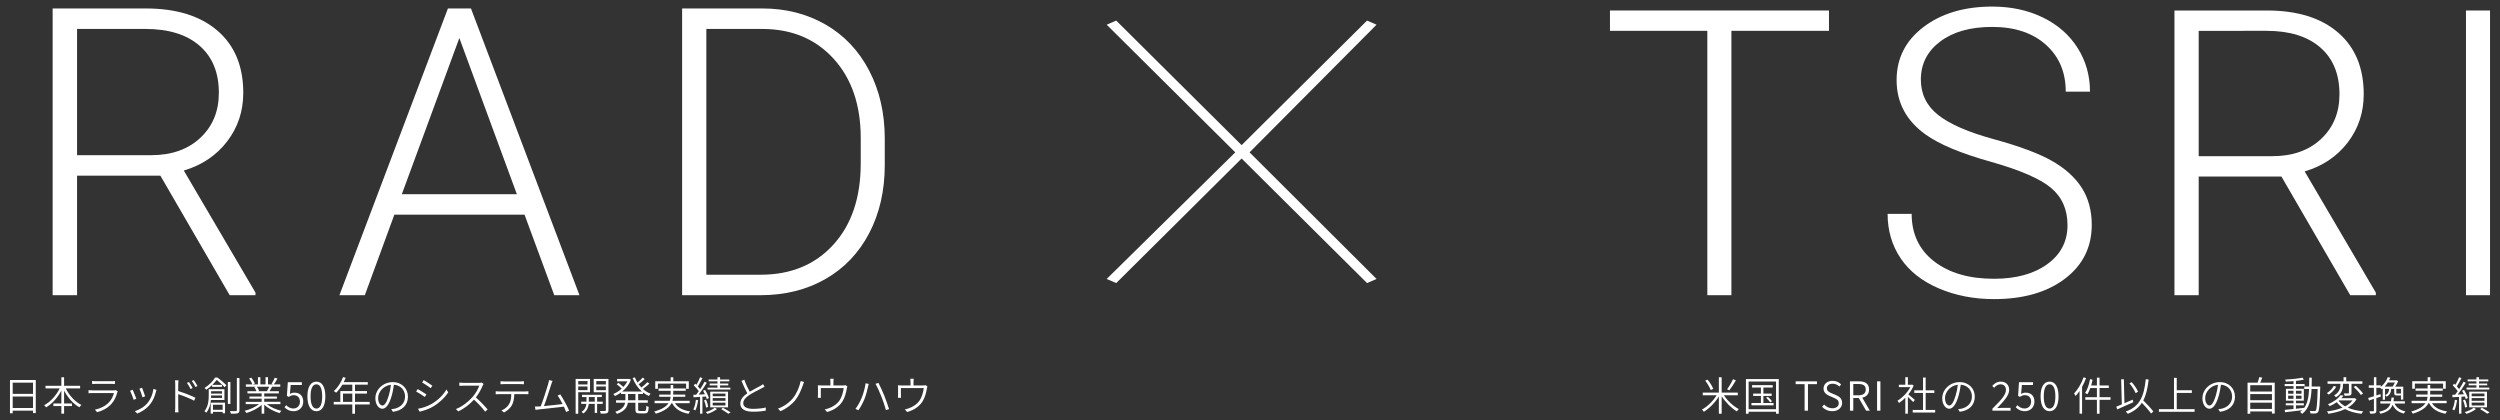
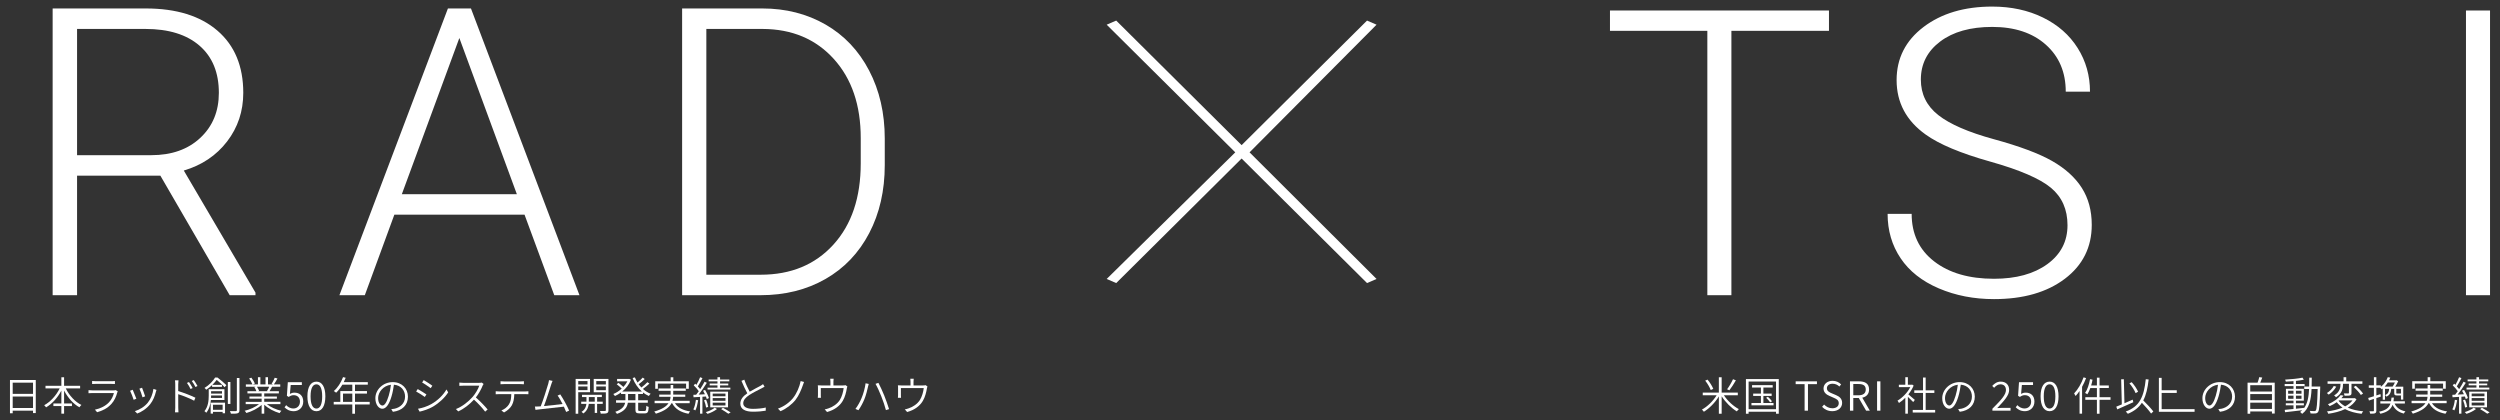
<svg xmlns="http://www.w3.org/2000/svg" version="1.1" id="レイヤー_1" x="0px" y="0px" viewBox="0 0 874 147" style="enable-background:new 0 0 874 147;" xml:space="preserve">
  <rect x="0" y="0" width="874" height="147" fill="#333333" stroke="none" />
  <style type="text/css">
	.st0{fill:#FFFFFF;}
</style>
  <g>
    <g>
      <path class="st0" d="M390.225,98.965l-3.33-1.439l44.955-44.266L386.895,8.634    l3.33-1.439l43.845,43.546l43.845-43.546l3.33,1.439l-44.399,44.625    l44.399,44.266l-3.33,1.439L434.069,55.419L390.225,98.965z" />
    </g>
    <g>
      <path class="st0" d="M56.063,61.41H26.941v41.791h-8.537V2.958h32.565    c10.694,0,19.047,2.59,25.061,7.771c6.012,5.181,9.019,12.424,9.019,21.73    c0,6.418-1.882,12.08-5.646,16.985c-3.764,4.905-8.812,8.298-15.146,10.177    l25.061,42.683v0.896h-9.019L56.063,61.41z M26.941,54.25h25.956    c7.114,0,12.828-2.022,17.143-6.068c4.314-4.045,6.472-9.286,6.472-15.722    c0-7.078-2.25-12.572-6.747-16.479c-4.499-3.907-10.809-5.862-18.933-5.862    H26.941V54.25z" />
      <path class="st0" d="M183.376,75.042h-45.508l-10.327,28.159h-8.881L156.594,2.958h8.055    l37.935,100.242h-8.812L183.376,75.042z M140.484,67.882H180.691l-20.104-54.596    L140.484,67.882z" />
      <path class="st0" d="M238.468,103.201V2.958h28.021c8.215,0,15.582,1.871,22.1,5.611    c6.517,3.741,11.601,9.1,15.25,16.076c3.648,6.977,5.473,14.917,5.473,23.821    v9.226c0,8.95-1.813,16.891-5.439,23.821    c-3.626,6.931-8.733,12.278-15.318,16.042    c-6.587,3.764-14.148,5.646-22.686,5.646H238.468z M246.937,10.119v85.922h19.002    c10.556,0,19.024-3.502,25.405-10.508c6.379-7.005,9.57-16.479,9.57-28.422    v-8.82c0-11.529-3.145-20.762-9.432-27.698    c-6.289-6.937-14.573-10.427-24.854-10.474H246.937z" />
    </g>
    <g>
      <path class="st0" d="M12.508,132.848v11.556h-0.967v-0.84H4.44v0.91H3.487v-11.626    H12.508z M4.44,133.787v3.908h7.102v-3.908H4.44z M11.541,142.639v-4.021H4.44    v4.021H11.541z" />
      <path class="st0" d="M22.993,135.79c1.177,2.438,3.25,4.706,5.477,5.785    c-0.224,0.182-0.532,0.546-0.7,0.812c-2.157-1.163-4.09-3.376-5.365-5.855    v4.511h2.746v0.924h-2.746v2.662h-0.952v-2.662h-2.788v-0.924h2.788v-4.482    c-1.303,2.479-3.264,4.65-5.351,5.854c-0.154-0.237-0.448-0.588-0.658-0.756    c2.143-1.121,4.23-3.418,5.421-5.869h-4.959v-0.925h5.547v-2.97h0.952v2.97    h5.603v0.925H22.993z" />
      <path class="st0" d="M40.999,137.205c-0.364,1.387-0.995,2.857-2.045,4.006    c-1.471,1.61-3.222,2.409-5.001,2.899l-0.771-0.883    c1.947-0.406,3.726-1.303,4.931-2.591c0.869-0.911,1.457-2.157,1.709-3.222    h-7.55c-0.336,0-0.841,0.014-1.331,0.056v-1.064    c0.49,0.042,0.953,0.07,1.331,0.07h7.452c0.294,0,0.588-0.028,0.729-0.099    l0.714,0.448C41.111,136.952,41.027,137.106,40.999,137.205z M33.407,133.268h5.547    c0.434,0,0.896-0.014,1.218-0.07v1.051c-0.322-0.028-0.77-0.042-1.247-0.042    h-5.519c-0.406,0-0.84,0.014-1.205,0.042v-1.051    C32.567,133.254,32.973,133.268,33.407,133.268z" />
      <path class="st0" d="M47.674,139.404l-0.952,0.364c-0.21-0.729-0.98-2.689-1.247-3.152    l0.925-0.364C46.665,136.826,47.408,138.689,47.674,139.404z M54.51,136.938    c-0.378,1.555-0.98,3.067-1.989,4.343c-1.303,1.639-2.998,2.703-4.552,3.291    l-0.827-0.84c1.639-0.477,3.39-1.541,4.539-2.97    c1.008-1.232,1.723-3.012,1.961-4.805l1.065,0.351    C54.621,136.56,54.566,136.77,54.51,136.938z M50.742,138.563l-0.924,0.336    c-0.14-0.63-0.799-2.423-1.079-3.025l0.924-0.322    C49.887,136.112,50.574,137.96,50.742,138.563z" />
      <path class="st0" d="M61.268,134.375c0-0.378-0.028-0.994-0.098-1.415H62.403    c-0.056,0.421-0.098,1.023-0.098,1.415c0,0.616,0,1.443,0,2.34    c1.849,0.56,4.482,1.568,6.009,2.325l-0.434,1.05    c-1.527-0.826-4.02-1.793-5.575-2.283c0.014,2.157,0.014,4.356,0.014,4.735    c0,0.448,0.028,1.162,0.07,1.61H61.184c0.056-0.435,0.084-1.093,0.084-1.61    V134.375z M67.348,135.664l-0.729,0.336c-0.336-0.7-0.798-1.513-1.261-2.129    l0.714-0.309C66.409,134.052,67.011,135.005,67.348,135.664z M69.042,134.949    l-0.714,0.351c-0.35-0.715-0.827-1.499-1.289-2.102l0.686-0.336    C68.09,133.338,68.706,134.291,69.042,134.949z" />
      <path class="st0" d="M73.728,139.837c-0.14,1.499-0.561,3.194-1.625,4.469    c-0.112-0.168-0.448-0.477-0.63-0.561c1.317-1.597,1.499-3.782,1.499-5.379    v-2.312h5.491v3.782H73.728z M76.053,131.994c1.05,0.812,2.395,1.933,3.096,2.661    l-0.616,0.715c-0.63-0.687-1.779-1.793-2.774-2.563    c-0.406,0.546-0.91,1.134-1.526,1.736h3.348v0.7h-3.432v-0.63    c-0.588,0.574-1.274,1.135-2.059,1.639c-0.126-0.196-0.406-0.504-0.602-0.63    c1.751-1.051,3.012-2.479,3.712-3.628H76.053z M73.644,140.762h5.029v3.726    h-0.841v-0.49h-3.375v0.603h-0.812V140.762z M77.608,139.124v-0.869h-3.81v0.126    c0,0.238,0,0.491-0.014,0.743H77.608z M73.798,136.77v0.841h3.81v-0.841H73.798z     M74.456,141.491v1.778h3.375v-1.778H74.456z M80.55,141.224h-0.896v-7.676h0.896    V141.224z M83.715,132.147v11.221c0,0.645-0.182,0.938-0.603,1.093    c-0.406,0.153-1.134,0.182-2.381,0.168c-0.056-0.238-0.196-0.658-0.351-0.911    c0.981,0.028,1.821,0.015,2.059,0.015c0.267-0.015,0.364-0.099,0.364-0.351    v-11.234H83.715z" />
      <path class="st0" d="M93.275,141.281c1.275,1.05,3.292,1.933,5.099,2.339    c-0.21,0.182-0.49,0.561-0.616,0.812c-1.905-0.546-4.034-1.639-5.379-2.956    v3.152h-0.911v-3.082c-1.345,1.261-3.459,2.312-5.337,2.844    c-0.112-0.238-0.392-0.589-0.602-0.784c1.779-0.406,3.768-1.303,5.042-2.325    h-4.678v-0.799h5.575v-1.106h-4.258v-0.742h4.258v-1.093h-4.958v-0.771h3.124    c-0.14-0.435-0.42-1.022-0.714-1.457l0.532-0.112h-3.502v-0.812H88.246    c-0.196-0.575-0.7-1.443-1.148-2.088l0.784-0.266    c0.49,0.63,1.009,1.499,1.219,2.087l-0.729,0.267h1.807v-2.521h0.854v2.521    h1.793v-2.521h0.869v2.521h1.793l-0.532-0.183    c0.378-0.588,0.84-1.513,1.092-2.144l0.953,0.253    c-0.406,0.728-0.854,1.526-1.247,2.073h2.227v0.812h-2.956l0.098,0.028    c-0.28,0.547-0.616,1.106-0.896,1.541h3.264v0.771h-5.113v1.093h4.426v0.742    h-4.426v1.106h5.659v0.799H93.275z M89.844,135.201    c0.308,0.463,0.602,1.065,0.742,1.472l-0.434,0.098h3.417l-0.224-0.07    c0.252-0.406,0.56-1.009,0.756-1.499H89.844z" />
      <path class="st0" d="M99.474,142.401l0.574-0.756c0.588,0.602,1.345,1.162,2.563,1.162    c1.233,0,2.255-0.925,2.255-2.367c0-1.429-0.869-2.283-2.199-2.283    c-0.7,0-1.148,0.224-1.737,0.616l-0.63-0.393l0.322-4.762h4.902v0.98h-3.894    l-0.28,3.109c0.477-0.267,0.953-0.435,1.597-0.435    c1.695,0,3.067,0.967,3.067,3.124s-1.611,3.361-3.306,3.361    C101.113,143.759,100.16,143.087,99.474,142.401z" />
      <path class="st0" d="M107.468,138.563c0-3.334,1.177-5.141,3.152-5.141    c1.961,0,3.124,1.82,3.124,5.141c0,3.334-1.163,5.196-3.124,5.196    C108.644,143.759,107.468,141.897,107.468,138.563z M112.637,138.563    c0-2.956-0.812-4.202-2.017-4.202c-1.219,0-2.045,1.246-2.045,4.202    c0,2.955,0.826,4.272,2.045,4.272C111.824,142.835,112.637,141.518,112.637,138.563z    " />
      <path class="st0" d="M129.245,141.392h-5.141v3.25h-0.938v-3.25h-6.5v-0.896h2.311v-3.781    h4.188v-2.228h-3.474c-0.644,1.093-1.387,2.059-2.171,2.802    c-0.182-0.141-0.561-0.448-0.812-0.589c1.345-1.148,2.521-2.97,3.222-4.86    l0.924,0.224c-0.196,0.519-0.42,1.037-0.672,1.527h8.405v0.896h-4.482v2.228    h4.188v0.882h-4.188v2.899h5.141V141.392z M123.165,140.496v-2.899h-3.25v2.899    H123.165z" />
      <path class="st0" d="M137.362,143.97l-0.574-0.925c0.434-0.042,0.869-0.098,1.191-0.168    c1.793-0.406,3.628-1.751,3.628-4.244c0-2.13-1.415-3.95-3.894-4.133    c-0.182,1.331-0.448,2.788-0.841,4.091c-0.854,2.885-1.961,4.313-3.208,4.313    c-1.191,0-2.438-1.372-2.438-3.684c0-2.997,2.689-5.631,6.065-5.631    c3.25,0,5.323,2.297,5.323,5.085C142.615,141.617,140.654,143.549,137.362,143.97z     M133.706,141.771c0.658,0,1.457-0.938,2.185-3.404    c0.364-1.19,0.645-2.549,0.785-3.852c-2.746,0.308-4.482,2.661-4.482,4.636    C132.193,140.972,133.048,141.771,133.706,141.771z" />
      <path class="st0" d="M149.079,137.89l-0.574,0.883c-0.672-0.49-2.199-1.484-3.025-1.905    l0.56-0.854C146.838,136.461,148.491,137.47,149.079,137.89z M150.802,141.266    c2.325-1.33,4.146-3.151,5.281-5.112l0.603,1.022    c-1.191,1.863-3.124,3.684-5.351,5.001c-1.415,0.826-3.334,1.456-4.637,1.736    l-0.574-1.009C147.65,142.639,149.401,142.065,150.802,141.266z M151.152,134.851    l-0.588,0.854c-0.658-0.505-2.185-1.527-2.983-1.989l0.546-0.841    C148.939,133.324,150.564,134.417,151.152,134.851z" />
      <path class="st0" d="M168.739,134.794c-0.476,1.219-1.387,2.914-2.381,4.161    c1.485,1.274,3.194,3.081,4.118,4.202l-0.868,0.756    c-0.938-1.232-2.465-2.913-3.908-4.202c-1.513,1.625-3.39,3.166-5.505,4.118    l-0.799-0.826c2.255-0.883,4.314-2.55,5.785-4.188    c0.953-1.078,2.003-2.787,2.368-3.979h-5.589c-0.49,0-1.247,0.057-1.373,0.057    v-1.135c0.154,0.028,0.938,0.084,1.373,0.084h5.491    c0.42,0,0.771-0.042,0.98-0.098l0.63,0.49    C168.977,134.333,168.808,134.626,168.739,134.794z" />
      <path class="st0" d="M174.503,136.854h9.161c0.294,0,0.729-0.028,1.065-0.07v1.037    c-0.308-0.015-0.729-0.028-1.065-0.028h-3.866    c-0.042,1.526-0.266,2.815-0.841,3.88c-0.504,0.925-1.569,1.919-2.745,2.521    l-0.925-0.687c1.107-0.462,2.115-1.261,2.662-2.171    c0.63-0.994,0.771-2.199,0.798-3.544h-4.244c-0.435,0-0.812,0.014-1.205,0.042    v-1.051C173.676,136.826,174.068,136.854,174.503,136.854z M176.212,133.352h5.673    c0.378,0,0.882-0.014,1.275-0.07v1.051c-0.406-0.028-0.883-0.056-1.275-0.056    h-5.659c-0.462,0-0.896,0.027-1.247,0.056v-1.051    C175.371,133.324,175.764,133.352,176.212,133.352z" />
      <path class="st0" d="M192.705,134.403c-0.406,1.303-1.835,5.771-2.535,7.55    c2.129-0.196,4.958-0.519,6.5-0.714c-0.575-1.135-1.205-2.256-1.737-2.942    l0.938-0.42c0.981,1.429,2.521,4.259,3.096,5.673l-1.036,0.477    c-0.182-0.49-0.462-1.163-0.799-1.863c-2.129,0.267-6.906,0.799-8.796,0.98    c-0.351,0.028-0.743,0.084-1.135,0.141l-0.196-1.163    c0.406,0.015,0.869,0,1.275-0.014c0.224-0.014,0.476-0.028,0.756-0.056    c0.756-1.863,2.241-6.486,2.62-7.858c0.168-0.631,0.224-0.938,0.266-1.303    l1.26,0.266C193.042,133.478,192.888,133.814,192.705,134.403z" />
      <path class="st0" d="M202.154,137.121v7.521h-0.911v-12.158h5.029v4.637H202.154z     M202.154,133.212v1.204h3.235v-1.204H202.154z M205.389,136.392v-1.289h-3.235    v1.289H205.389z M208.751,141.197v3.165h-0.826v-3.165h-2.087    c-0.098,0.924-0.518,2.437-1.919,3.348c-0.126-0.154-0.406-0.421-0.616-0.561    c1.247-0.742,1.625-1.961,1.709-2.787h-1.821v-0.785h1.835v-1.597h-1.555v-0.784    h6.934v0.784h-1.653v1.597h1.961v0.785H208.751z M207.925,140.412v-1.597h-2.073    v1.597H207.925z M212.715,143.381c0,0.589-0.14,0.896-0.532,1.064    c-0.406,0.154-1.093,0.168-2.157,0.168c-0.028-0.252-0.154-0.686-0.294-0.938    c0.798,0.028,1.555,0.028,1.765,0.015c0.238-0.015,0.308-0.084,0.308-0.309    v-6.247h-4.244v-4.65h5.155V143.381z M208.457,133.212v1.204h3.348v-1.204H208.457z     M211.805,136.406v-1.303h-3.348v1.303H211.805z" />
      <path class="st0" d="M223.102,137.737v2.185h3.375v0.869h-3.375v2.367    c0,0.448,0.084,0.518,0.574,0.518h1.709c0.448,0,0.518-0.279,0.574-1.807    c0.196,0.168,0.574,0.322,0.826,0.393c-0.084,1.765-0.336,2.255-1.345,2.255    h-1.877c-1.121,0-1.415-0.28-1.415-1.358v-2.367h-2.647    c-0.224,1.513-1.051,2.941-3.81,3.907c-0.112-0.21-0.392-0.56-0.588-0.728    c2.423-0.827,3.208-1.976,3.446-3.18h-3.18v-0.869h3.278v-0.28v-1.904h-1.527    v-0.532c-0.687,0.504-1.415,0.924-2.129,1.246    c-0.126-0.21-0.406-0.532-0.575-0.714c0.995-0.393,2.031-1.051,2.942-1.877    c-0.435-0.448-1.149-1.065-1.751-1.527l0.588-0.49    c0.574,0.42,1.289,0.994,1.751,1.429c0.546-0.588,1.022-1.261,1.387-1.961    h-3.6v-0.826h4.062l0.154-0.042l0.63,0.308    c-0.63,1.682-1.751,3.068-3.04,4.118h6.864    c-1.401-1.232-2.521-2.871-3.236-4.706l0.798-0.238    c0.238,0.63,0.56,1.232,0.911,1.807c0.644-0.518,1.373-1.204,1.821-1.723    l0.7,0.504c-0.616,0.631-1.429,1.317-2.115,1.821    c0.294,0.406,0.616,0.784,0.966,1.135c0.714-0.546,1.569-1.303,2.087-1.863    l0.701,0.505c-0.672,0.63-1.527,1.33-2.27,1.862    c0.812,0.729,1.723,1.303,2.704,1.682c-0.196,0.195-0.49,0.546-0.63,0.784    c-0.729-0.322-1.415-0.742-2.059-1.247v0.547H223.102z M222.149,137.737h-2.578    v1.919v0.266h2.578V137.737z" />
      <path class="st0" d="M235.968,140.958c0.995,1.568,2.83,2.521,5.295,2.871    c-0.196,0.21-0.448,0.589-0.561,0.826c-2.717-0.504-4.665-1.666-5.715-3.697    h-0.224c-0.729,1.387-2.255,2.689-5.463,3.67    c-0.112-0.196-0.364-0.547-0.575-0.757c2.816-0.798,4.259-1.82,4.987-2.913    h-4.86v-0.841h5.295c0.168-0.462,0.252-0.925,0.28-1.387h-3.964v-0.784h3.992    v-1.331h-4.216v-0.798h4.216v-1.219h0.91v1.219h4.385v0.798h-4.385v1.331h4.203    v0.784h-4.23c-0.028,0.462-0.098,0.925-0.238,1.387h6.009v0.841H235.968z     M229.986,135.916h-0.91v-2.634h5.393v-1.4h0.925v1.4h5.407v2.634h-0.938    v-1.807h-9.875V135.916z" />
      <path class="st0" d="M244.085,139.921c-0.21,1.317-0.532,2.662-0.98,3.559    c-0.14-0.112-0.518-0.28-0.714-0.351c0.462-0.868,0.729-2.115,0.896-3.348    L244.085,139.921z M245.57,138.703v5.926h-0.827v-5.869    c-0.84,0.042-1.625,0.084-2.283,0.126l-0.056-0.854l0.98-0.042    c0.294-0.364,0.602-0.784,0.91-1.232c-0.42-0.631-1.134-1.429-1.765-2.031    l0.504-0.589c0.14,0.126,0.294,0.267,0.434,0.406    c0.476-0.784,0.995-1.877,1.289-2.661l0.827,0.309    c-0.462,0.952-1.079,2.101-1.611,2.885c0.308,0.337,0.588,0.673,0.812,0.967    c0.574-0.883,1.134-1.821,1.527-2.592l0.798,0.379    c-0.812,1.303-1.891,2.928-2.844,4.118c0.687-0.028,1.429-0.07,2.185-0.112    c-0.196-0.435-0.42-0.868-0.658-1.247l0.7-0.266    c0.575,0.896,1.135,2.087,1.345,2.844l-0.742,0.35    c-0.07-0.252-0.168-0.56-0.294-0.896L245.57,138.703z M246.858,142.485    c-0.084-0.687-0.364-1.736-0.714-2.549l0.687-0.211    c0.378,0.812,0.672,1.863,0.756,2.536L246.858,142.485z M250.668,142.99    c-0.812,0.672-2.157,1.33-3.306,1.694c-0.14-0.182-0.42-0.462-0.616-0.616    c1.163-0.336,2.479-0.967,3.124-1.541L250.668,142.99z M255.333,136.182h-7.97    v-0.659h3.46v-0.798h-2.717v-0.631h2.717v-0.771h-3.082v-0.644h3.082v-0.799    h0.911v0.799h3.235v0.644h-3.235v0.771h2.871v0.631h-2.871v0.798h3.6V136.182z     M248.301,142.401v-5.463h6.219v5.463H248.301z M249.156,138.535h4.468v-0.938h-4.468    V138.535z M249.156,140.131h4.468v-0.966h-4.468V140.131z M249.156,141.756h4.468    v-0.994h-4.468V141.756z M252.742,142.555c0.953,0.532,2.031,1.177,2.689,1.625    l-0.812,0.462c-0.574-0.435-1.583-1.078-2.507-1.61L252.742,142.555z" />
      <path class="st0" d="M262.092,136.938c1.345-0.826,2.928-1.568,3.712-2.017    c0.378-0.225,0.658-0.393,0.953-0.631l0.532,0.896    c-0.294,0.183-0.616,0.351-1.022,0.561c-0.953,0.504-2.928,1.442-4.314,2.354    c-1.331,0.868-2.115,1.807-2.115,2.885c0,1.191,1.135,1.947,3.404,1.947    c1.527,0,3.404-0.182,4.469-0.462l-0.014,1.106    c-1.022,0.182-2.675,0.351-4.413,0.351c-2.605,0-4.468-0.785-4.468-2.83    c0-1.415,0.896-2.563,2.438-3.614c-0.645-1.148-1.387-2.801-2.045-4.342    l0.995-0.42C260.747,134.277,261.475,135.818,262.092,136.938z" />
      <path class="st0" d="M280.673,134.697c-0.532,1.513-1.359,3.558-2.55,5.085    c-1.274,1.625-3.292,3.151-5.267,3.978l-0.882-0.91    c2.073-0.714,4.02-2.129,5.295-3.726c1.289-1.625,2.241-3.895,2.647-5.911    l1.177,0.322C280.939,133.884,280.785,134.375,280.673,134.697z" />
      <path class="st0" d="M291.367,133.408v1.345h3.264c0.504,0,0.756-0.042,0.924-0.111    l0.672,0.434c-0.07,0.183-0.14,0.532-0.196,0.799    c-0.168,1.078-0.588,2.899-1.387,4.244c-1.037,1.793-2.927,3.222-5.505,3.922    l-0.812-0.924c0.434-0.07,0.925-0.211,1.345-0.364    c1.457-0.463,3.054-1.541,3.922-2.899c0.771-1.219,1.219-2.984,1.345-4.175h-7.984    v2.592c0,0.238,0.014,0.588,0.042,0.798h-1.093    c0.042-0.224,0.056-0.602,0.056-0.854v-2.465c0-0.294,0-0.757-0.056-1.051    c0.393,0.042,0.812,0.056,1.289,0.056h3.124v-1.345    c0-0.266-0.014-0.602-0.07-1.008h1.191    C291.381,132.806,291.367,133.142,291.367,133.408z" />
      <path class="st0" d="M302.608,133.997l1.106,0.224c-0.098,0.295-0.182,0.659-0.252,0.953    c-0.182,0.854-0.672,2.955-1.275,4.412c-0.518,1.274-1.274,2.689-2.073,3.824    l-1.051-0.448c0.882-1.163,1.667-2.634,2.143-3.796    C301.824,137.737,302.412,135.58,302.608,133.997z M306.082,134.193l1.009-0.351    c0.546,1.009,1.429,2.899,2.031,4.412c0.574,1.401,1.316,3.53,1.695,4.777    l-1.093,0.35c-0.35-1.387-1.022-3.306-1.611-4.79    C307.553,137.148,306.684,135.229,306.082,134.193z" />
      <path class="st0" d="M319.368,133.408v1.345h3.264c0.504,0,0.756-0.042,0.924-0.111    l0.672,0.434c-0.07,0.183-0.14,0.532-0.196,0.799    c-0.168,1.078-0.588,2.899-1.387,4.244c-1.037,1.793-2.927,3.222-5.505,3.922    l-0.812-0.924c0.434-0.07,0.925-0.211,1.345-0.364    c1.457-0.463,3.054-1.541,3.922-2.899c0.771-1.219,1.219-2.984,1.345-4.175h-7.984    v2.592c0,0.238,0.014,0.588,0.042,0.798h-1.093    c0.042-0.224,0.056-0.602,0.056-0.854v-2.465c0-0.294,0-0.757-0.056-1.051    c0.393,0.042,0.812,0.056,1.289,0.056h3.124v-1.345    c0-0.266-0.014-0.602-0.07-1.008h1.191    C319.382,132.806,319.368,133.142,319.368,133.408z" />
    </g>
    <g>
      <path class="st0" d="M639.407,10.779h-34.111v92.422h-8.408v-92.422h-34.043v-7.109h76.562    V10.779z" />
      <path class="st0" d="M722.8,78.728c0-5.514-1.938-9.878-5.811-13.091    c-3.874-3.213-10.961-6.266-21.26-9.16    c-10.3-2.894-17.819-6.05-22.559-9.468    c-6.745-4.83-10.117-11.165-10.117-19.004c0-7.61,3.133-13.797,9.399-18.56    c6.266-4.762,14.275-7.144,24.028-7.144c6.607,0,12.521,1.276,17.739,3.828    c5.218,2.553,9.263,6.107,12.134,10.664c2.871,4.558,4.307,9.639,4.307,15.244    h-8.477c0-6.811-2.324-12.284-6.973-16.421    c-4.648-4.137-10.893-6.206-18.73-6.206c-7.611,0-13.672,1.7-18.184,5.102    c-4.512,3.4-6.768,7.839-6.768,13.316c0,5.067,2.027,9.199,6.084,12.394    c4.056,3.196,10.55,6.014,19.482,8.456c8.932,2.442,15.699,4.973,20.303,7.593    c4.603,2.621,8.066,5.754,10.391,9.399c2.324,3.646,3.486,7.953,3.486,12.92    c0,7.839-3.134,14.128-9.399,18.867c-6.267,4.74-14.526,7.109-24.78,7.109    c-7.019,0-13.456-1.254-19.312-3.76c-5.856-2.506-10.3-6.016-13.33-10.527    c-3.031-4.512-4.546-9.684-4.546-15.518h8.408c0,7.019,2.62,12.556,7.861,16.611    c5.24,4.057,12.213,6.084,20.918,6.084c7.747,0,13.968-1.709,18.662-5.127    C720.452,88.914,722.8,84.379,722.8,78.728z" />
-       <path class="st0" d="M797.579,61.707H768.663v41.494h-8.477v-99.531h32.334    c10.618,0,18.912,2.572,24.883,7.716c5.97,5.145,8.955,12.336,8.955,21.576    c0,6.373-1.869,11.994-5.605,16.864c-3.737,4.871-8.75,8.24-15.039,10.105    l24.883,42.38v0.89h-8.955L797.579,61.707z M768.663,54.597h25.771    c7.063,0,12.737-2.008,17.021-6.025c4.283-4.016,6.426-9.22,6.426-15.61    c0-7.028-2.233-12.483-6.699-16.362c-4.467-3.879-10.732-5.82-18.799-5.82    H768.663V54.597z" />
      <path class="st0" d="M870.513,103.201h-8.408v-99.531h8.408V103.201z" />
    </g>
    <g>
      <path class="st0" d="M602.679,138.192c1.246,1.933,3.361,3.866,5.225,4.833    c-0.225,0.195-0.532,0.546-0.7,0.798c-1.892-1.12-3.965-3.165-5.31-5.28    v6.093h-0.98v-6.065c-1.303,2.186-3.376,4.244-5.238,5.379    c-0.168-0.238-0.477-0.588-0.687-0.756c1.863-1.009,3.936-2.998,5.154-5.001    h-4.86v-0.938h5.631v-5.365h0.98v5.365h5.646v0.938H602.679z M598.069,136.357    c-0.308-0.883-1.134-2.27-1.933-3.292l0.826-0.35    c0.827,0.98,1.653,2.339,2.003,3.235L598.069,136.357z M606.866,132.967    c-0.687,1.19-1.583,2.605-2.283,3.487l-0.798-0.364    c0.7-0.91,1.597-2.437,2.073-3.516L606.866,132.967z" />
      <path class="st0" d="M621.861,132.519v12.13h-0.967v-0.714h-9.581v0.714h-0.938V132.519    H621.861z M620.895,143.067v-9.68h-9.581v9.68H620.895z M620.026,140.895v0.799    h-7.718v-0.799h3.306v-2.479h-2.704v-0.812h2.704v-2.115h-3.096v-0.841h7.214    v0.841h-3.25v2.115h2.886v0.812h-2.886v2.479H620.026z M618.052,138.724    c0.532,0.462,1.162,1.121,1.442,1.569l-0.631,0.378    c-0.279-0.448-0.896-1.121-1.429-1.611L618.052,138.724z" />
      <path class="st0" d="M630.887,134.297h-3.123v-0.98h7.438v0.98h-3.138v9.273h-1.177    V134.297z" />
      <path class="st0" d="M637.003,142.226l0.7-0.799c0.743,0.799,1.779,1.303,2.872,1.303    c1.4,0,2.255-0.714,2.255-1.765c0-1.106-0.771-1.457-1.751-1.891l-1.484-0.659    c-0.953-0.405-2.087-1.106-2.087-2.604c0-1.556,1.345-2.676,3.165-2.676    c1.233,0,2.283,0.519,2.984,1.261l-0.617,0.742    c-0.63-0.603-1.387-0.98-2.367-0.98c-1.19,0-1.989,0.603-1.989,1.568    c0,1.051,0.925,1.443,1.709,1.779l1.485,0.631    c1.177,0.518,2.129,1.219,2.129,2.745c0,1.611-1.331,2.871-3.445,2.871    C639.105,143.752,637.886,143.165,637.003,142.226z" />
      <path class="st0" d="M646.748,133.317h3.138c2.087,0,3.544,0.743,3.544,2.844    c0,1.611-0.938,2.55-2.382,2.872l2.647,4.538h-1.303l-2.563-4.427h-1.919v4.427    h-1.162V133.317z M649.703,138.192c1.653,0,2.563-0.658,2.563-2.031    c0-1.4-0.91-1.905-2.563-1.905h-1.793v3.937H649.703z" />
      <path class="st0" d="M656.226,133.317h1.163v10.254h-1.163V133.317z" />
      <path class="st0" d="M668.857,140.559c-0.378-0.42-1.219-1.247-1.863-1.835v5.897h-0.896    v-5.562c-0.729,0.729-1.484,1.359-2.227,1.835    c-0.112-0.237-0.351-0.658-0.505-0.826c1.695-0.994,3.502-2.815,4.469-4.721    h-3.992v-0.854h2.255v-2.619h0.896v2.619h1.317l0.182-0.042l0.519,0.351    c-0.448,1.078-1.093,2.129-1.85,3.067c0.631,0.504,1.905,1.611,2.27,1.934    L668.857,140.559z M676.532,143.304v0.911h-7.844v-0.911h3.6v-5.938h-3.054v-0.896    h3.054v-4.497h0.925v4.497h3.04v0.896h-3.04v5.938H676.532z" />
      <path class="st0" d="M685.14,143.963l-0.574-0.925c0.435-0.042,0.869-0.098,1.191-0.168    c1.793-0.406,3.628-1.751,3.628-4.244c0-2.13-1.415-3.95-3.895-4.133    c-0.182,1.331-0.448,2.788-0.841,4.091c-0.854,2.885-1.961,4.313-3.207,4.313    c-1.191,0-2.438-1.372-2.438-3.684c0-2.997,2.689-5.631,6.065-5.631    c3.249,0,5.322,2.297,5.322,5.085C690.393,141.61,688.432,143.542,685.14,143.963z     M681.484,141.764c0.658,0,1.456-0.938,2.185-3.404    c0.364-1.19,0.645-2.549,0.785-3.852c-2.746,0.308-4.482,2.661-4.482,4.636    C679.972,140.965,680.826,141.764,681.484,141.764z" />
      <path class="st0" d="M696.547,142.884c3.067-3.054,4.734-4.874,4.734-6.527    c0-1.163-0.616-2.003-1.946-2.003c-0.854,0-1.598,0.532-2.186,1.219l-0.673-0.658    c0.827-0.883,1.709-1.499,2.984-1.499c1.82,0,2.941,1.148,2.941,2.899    c0,1.905-1.723,3.768-4.188,6.359c0.532-0.056,1.148-0.084,1.681-0.084h2.998    v0.98h-6.346V142.884z" />
      <path class="st0" d="M704.694,142.394l0.574-0.756c0.589,0.602,1.345,1.162,2.563,1.162    c1.233,0,2.256-0.925,2.256-2.367c0-1.429-0.869-2.283-2.199-2.283    c-0.7,0-1.148,0.224-1.737,0.616l-0.63-0.393l0.322-4.762h4.902v0.98h-3.895    l-0.28,3.109c0.477-0.267,0.953-0.435,1.598-0.435    c1.694,0,3.067,0.967,3.067,3.124s-1.611,3.361-3.306,3.361    C706.334,143.752,705.381,143.081,704.694,142.394z" />
      <path class="st0" d="M713.389,138.556c0-3.334,1.177-5.141,3.152-5.141    c1.961,0,3.123,1.82,3.123,5.141c0,3.334-1.162,5.196-3.123,5.196    C714.566,143.752,713.389,141.89,713.389,138.556z M718.558,138.556    c0-2.956-0.812-4.202-2.017-4.202c-1.219,0-2.045,1.246-2.045,4.202    c0,2.955,0.826,4.272,2.045,4.272C717.745,142.829,718.558,141.511,718.558,138.556z    " />
      <path class="st0" d="M729.296,132.183c-0.393,1.036-0.869,2.087-1.401,3.053v9.371    h-0.882v-7.928c-0.435,0.645-0.911,1.246-1.373,1.765    c-0.099-0.224-0.364-0.687-0.532-0.91c1.316-1.358,2.563-3.474,3.306-5.617    L729.296,132.183z M737.84,139.761h-3.838v4.874h-0.925v-4.874h-4.048v-0.896h4.048    v-3.208h-2.297c-0.294,0.84-0.645,1.583-1.036,2.185    c-0.183-0.126-0.561-0.364-0.799-0.476c0.826-1.163,1.4-2.97,1.723-4.805    l0.883,0.168c-0.126,0.7-0.28,1.387-0.49,2.031h2.017v-2.718h0.925v2.718    h3.235v0.896h-3.235v3.208h3.838V139.761z" />
      <path class="st0" d="M745.803,140.615c-1.946,0.896-4.09,1.836-5.616,2.508    l-0.337-0.952c0.547-0.211,1.205-0.49,1.934-0.799l-0.225-8.769l0.938-0.028    l0.21,8.404c0.925-0.406,1.92-0.84,2.886-1.274L745.803,140.615z     M752.023,144.58c-0.658-0.98-2.003-2.493-3.222-3.769    c-1.093,1.682-2.661,2.928-4.902,3.853c-0.126-0.183-0.519-0.603-0.729-0.799    c4.874-1.765,6.359-5.169,6.989-11.29l1.009,0.099    c-0.336,3.039-0.883,5.421-1.877,7.312c1.274,1.261,2.773,2.857,3.516,3.866    L752.023,144.58z M746.602,137.435c-0.364-0.966-1.274-2.395-2.157-3.417    l0.799-0.406c0.938,1.022,1.835,2.395,2.227,3.333L746.602,137.435z" />
-       <path class="st0" d="M767.227,143.039v0.925h-12.48v-0.925h5.281v-10.94h0.966v4.329h5.281    v0.938h-5.281v5.673H767.227z" />
+       <path class="st0" d="M767.227,143.039v0.925h-12.48v-0.925v-10.94h0.966v4.329h5.281    v0.938h-5.281v5.673H767.227z" />
      <path class="st0" d="M776.101,143.963l-0.574-0.925c0.434-0.042,0.868-0.098,1.19-0.168    c1.793-0.406,3.628-1.751,3.628-4.244c0-2.13-1.415-3.95-3.894-4.133    c-0.183,1.331-0.448,2.788-0.841,4.091c-0.854,2.885-1.961,4.313-3.208,4.313    c-1.19,0-2.438-1.372-2.438-3.684c0-2.997,2.689-5.631,6.065-5.631    c3.25,0,5.323,2.297,5.323,5.085C781.354,141.61,779.393,143.542,776.101,143.963z     M772.444,141.764c0.658,0,1.457-0.938,2.186-3.404    c0.364-1.19,0.645-2.549,0.784-3.852c-2.745,0.308-4.482,2.661-4.482,4.636    C770.932,140.965,771.786,141.764,772.444,141.764z" />
      <path class="st0" d="M795.241,133.78v10.8h-0.967v-0.729h-7.592v0.798h-0.938v-10.869    h3.502c0.238-0.603,0.462-1.373,0.588-1.934l1.051,0.154    c-0.21,0.589-0.462,1.247-0.7,1.779H795.241z M786.683,134.676v2.213h7.592    v-2.213H786.683z M786.683,137.757v2.157h7.592v-2.157H786.683z M794.275,142.968    v-2.185h-7.592v2.185H794.275z" />
      <path class="st0" d="M811.147,135.628c-0.168,5.897-0.294,7.83-0.771,8.419    c-0.224,0.35-0.504,0.448-0.91,0.49c-0.393,0.042-1.051,0.042-1.695,0    c-0.028-0.252-0.126-0.645-0.28-0.883c0.7,0.056,1.345,0.07,1.611,0.07    c0.238,0,0.364-0.042,0.49-0.21c0.336-0.421,0.519-2.298,0.658-7.509h-2.129    c-0.168,3.727-0.799,6.836-3.306,8.685c-0.141-0.21-0.463-0.518-0.701-0.658    c0.267-0.195,0.519-0.392,0.743-0.616c-2.172,0.267-4.398,0.519-5.996,0.7    l-0.126-0.826c0.841-0.084,1.905-0.182,3.068-0.308v-1.275h-2.689v-0.729h2.689    v-0.91h-2.647v-4.146h2.647v-0.938h-3.082v-0.729h3.082v-1.008    c-0.911,0.084-1.835,0.14-2.676,0.168c-0.042-0.21-0.14-0.519-0.238-0.7    c2.073-0.112,4.623-0.364,6.052-0.687l0.476,0.714    c-0.756,0.168-1.723,0.309-2.759,0.421v1.092h3.025v0.729h-3.025v0.938h2.759    v4.146h-2.759v0.91h2.773v0.729h-2.773v1.19    c0.924-0.098,1.891-0.195,2.843-0.308v0.084c1.247-1.695,1.625-4.006,1.751-6.668    h-1.694v-0.868h1.723c0.028-0.994,0.028-2.045,0.028-3.109h0.882    c0,1.064-0.014,2.115-0.042,3.109h2.998V135.628z M799.927,137.66h1.877v-1.064    h-1.877V137.66z M801.804,139.411v-1.093h-1.877v1.093H801.804z M802.658,136.595    v1.064h1.946v-1.064H802.658z M804.605,138.318h-1.946v1.093h1.946V138.318z" />
      <path class="st0" d="M816.756,135.18c-0.574,1.051-1.597,2.115-2.633,2.773    c-0.168-0.168-0.448-0.42-0.645-0.546c0.98-0.589,1.961-1.597,2.409-2.479    L816.756,135.18z M823.83,139.592c-0.715,1.219-1.765,2.186-3.04,2.928    c1.499,0.673,3.349,1.093,5.379,1.274c-0.21,0.211-0.434,0.617-0.56,0.869    c-2.214-0.252-4.175-0.784-5.771-1.639c-1.737,0.826-3.782,1.33-5.869,1.639    c-0.056-0.225-0.28-0.631-0.462-0.826c1.946-0.238,3.838-0.659,5.448-1.345    c-0.798-0.533-1.471-1.163-2.017-1.892c-0.729,0.519-1.555,0.995-2.493,1.4    c-0.126-0.224-0.406-0.532-0.603-0.686c2.143-0.841,3.67-2.073,4.454-3.18    l1.009,0.195c-0.225,0.295-0.477,0.589-0.757,0.883h4.482l0.196-0.042    L823.83,139.592z M818.241,134.171h-4.524v-0.868h5.589v-1.429h0.938v1.429h5.645    v0.868h-3.81v3.166c0,0.49-0.084,0.729-0.462,0.883    c-0.351,0.126-1.009,0.126-1.947,0.126c-0.042-0.238-0.154-0.574-0.252-0.812    c0.714,0.014,1.345,0.014,1.526,0.014c0.196-0.014,0.238-0.056,0.238-0.224    v-3.152h-2.06v0.084c0,1.429-0.224,3.278-2.451,4.623    c-0.14-0.196-0.462-0.49-0.672-0.631c2.059-1.204,2.241-2.815,2.241-4.006    V134.171z M817.568,140.111c0.574,0.771,1.345,1.415,2.298,1.947    c1.05-0.547,1.933-1.232,2.563-2.073h-4.707L817.568,140.111z M823.578,134.873    c0.924,0.798,2.031,1.946,2.549,2.717l-0.771,0.49    c-0.49-0.771-1.568-1.947-2.493-2.787L823.578,134.873z" />
      <path class="st0" d="M830.771,139.172v4.343c0,0.532-0.112,0.798-0.448,0.952    c-0.309,0.14-0.841,0.168-1.709,0.154c-0.042-0.21-0.154-0.603-0.28-0.854    c0.63,0.027,1.162,0.027,1.33,0.014c0.183,0,0.253-0.056,0.253-0.266v-4.062    c-0.631,0.21-1.219,0.406-1.737,0.574l-0.252-0.896    c0.546-0.154,1.232-0.364,1.989-0.603v-2.955h-1.793v-0.854h1.793v-2.844h0.854    v2.844h1.568v0.546c1.232-1.022,2.031-2.325,2.423-3.403l0.883,0.14    c-0.126,0.309-0.266,0.631-0.435,0.952h2.466l0.14-0.042l0.589,0.379    c-0.252,0.616-0.658,1.316-1.037,1.877h2.816v4.524h-0.812v-1.443    c-0.057,0-0.112,0-0.169,0h-1.19c-0.798,0-0.994-0.153-0.994-0.91v-1.4h-1.037    c-0.126,1.358-0.518,2.213-1.709,2.731c-0.098-0.183-0.294-0.421-0.448-0.547    c0.995-0.406,1.331-1.05,1.43-2.185h-1.457v3.81h-0.799v-3.936    c-0.112,0.084-0.224,0.182-0.35,0.279c-0.127-0.182-0.364-0.392-0.561-0.518    h-1.316v2.675c0.476-0.153,0.966-0.308,1.442-0.476l0.126,0.868L830.771,139.172    z M837.13,141.063c0.672,1.443,1.933,2.368,3.81,2.746    c-0.21,0.182-0.448,0.546-0.561,0.771c-1.919-0.463-3.207-1.485-3.936-3.068    c-0.574,1.556-1.737,2.55-4.259,3.138c-0.084-0.21-0.294-0.532-0.462-0.714    c2.451-0.504,3.502-1.415,3.979-2.872h-3.53v-0.784h3.726    c0.084-0.392,0.126-0.812,0.168-1.274h0.854    c-0.042,0.448-0.084,0.883-0.153,1.274h3.978v0.784H837.13z M834.79,133.709    c-0.322,0.504-0.687,0.994-1.12,1.457h2.787    c0.28-0.406,0.574-0.953,0.799-1.457H834.79z M839.371,135.937h-1.625v1.4    c0,0.225,0.027,0.252,0.336,0.252h0.994c0.211,0,0.267-0.014,0.28-0.084    l0.015,0.014V135.937z" />
      <path class="st0" d="M850.205,140.952c0.995,1.568,2.83,2.521,5.295,2.871    c-0.196,0.21-0.448,0.589-0.561,0.826c-2.717-0.504-4.664-1.666-5.715-3.697    h-0.224c-0.729,1.387-2.256,2.689-5.463,3.67    c-0.112-0.196-0.364-0.547-0.575-0.757c2.816-0.798,4.259-1.82,4.987-2.913    h-4.86v-0.841h5.295c0.168-0.462,0.252-0.925,0.279-1.387h-3.964v-0.784h3.992    v-1.331h-4.216v-0.798h4.216v-1.219h0.91v1.219h4.385v0.798h-4.385v1.331h4.203    v0.784h-4.23c-0.028,0.462-0.099,0.925-0.238,1.387h6.009v0.841H850.205z     M844.224,135.909h-0.91v-2.634h5.393v-1.4h0.925v1.4h5.407v2.634h-0.938    v-1.807h-9.876V135.909z" />
      <path class="st0" d="M859.023,139.915c-0.21,1.317-0.532,2.662-0.98,3.559    c-0.14-0.112-0.518-0.28-0.714-0.351c0.462-0.868,0.729-2.115,0.896-3.348    L859.023,139.915z M860.508,138.696v5.926h-0.827v-5.869    c-0.84,0.042-1.624,0.084-2.283,0.126l-0.056-0.854l0.98-0.042    c0.294-0.364,0.603-0.784,0.91-1.232c-0.42-0.631-1.134-1.429-1.765-2.031    l0.505-0.589c0.14,0.126,0.294,0.267,0.434,0.406    c0.477-0.784,0.995-1.877,1.289-2.661l0.826,0.309    c-0.462,0.952-1.078,2.101-1.61,2.885c0.308,0.337,0.588,0.673,0.812,0.967    c0.574-0.883,1.134-1.821,1.526-2.592l0.799,0.379    c-0.812,1.303-1.892,2.928-2.844,4.118c0.687-0.028,1.429-0.07,2.185-0.112    c-0.195-0.435-0.42-0.868-0.658-1.247l0.7-0.266    c0.575,0.896,1.135,2.087,1.345,2.844l-0.742,0.35    c-0.069-0.252-0.168-0.56-0.294-0.896L860.508,138.696z M861.796,142.478    c-0.084-0.687-0.364-1.736-0.714-2.549l0.687-0.211    c0.378,0.812,0.672,1.863,0.756,2.536L861.796,142.478z M865.607,142.983    c-0.812,0.672-2.157,1.33-3.306,1.694c-0.141-0.182-0.421-0.462-0.616-0.616    c1.162-0.336,2.479-0.967,3.123-1.541L865.607,142.983z M870.271,136.175h-7.97    v-0.659h3.46v-0.798h-2.718v-0.631h2.718v-0.771h-3.082v-0.644h3.082v-0.799    h0.91v0.799h3.235v0.644h-3.235v0.771h2.871v0.631h-2.871v0.798h3.6V136.175z     M863.239,142.394v-5.463h6.219v5.463H863.239z M864.094,138.528h4.468v-0.938h-4.468    V138.528z M864.094,140.125h4.468v-0.966h-4.468V140.125z M864.094,141.75h4.468    v-0.994h-4.468V141.75z M867.68,142.548c0.952,0.532,2.031,1.177,2.689,1.625    l-0.812,0.462c-0.574-0.435-1.583-1.078-2.508-1.61L867.68,142.548z" />
    </g>
  </g>
</svg>